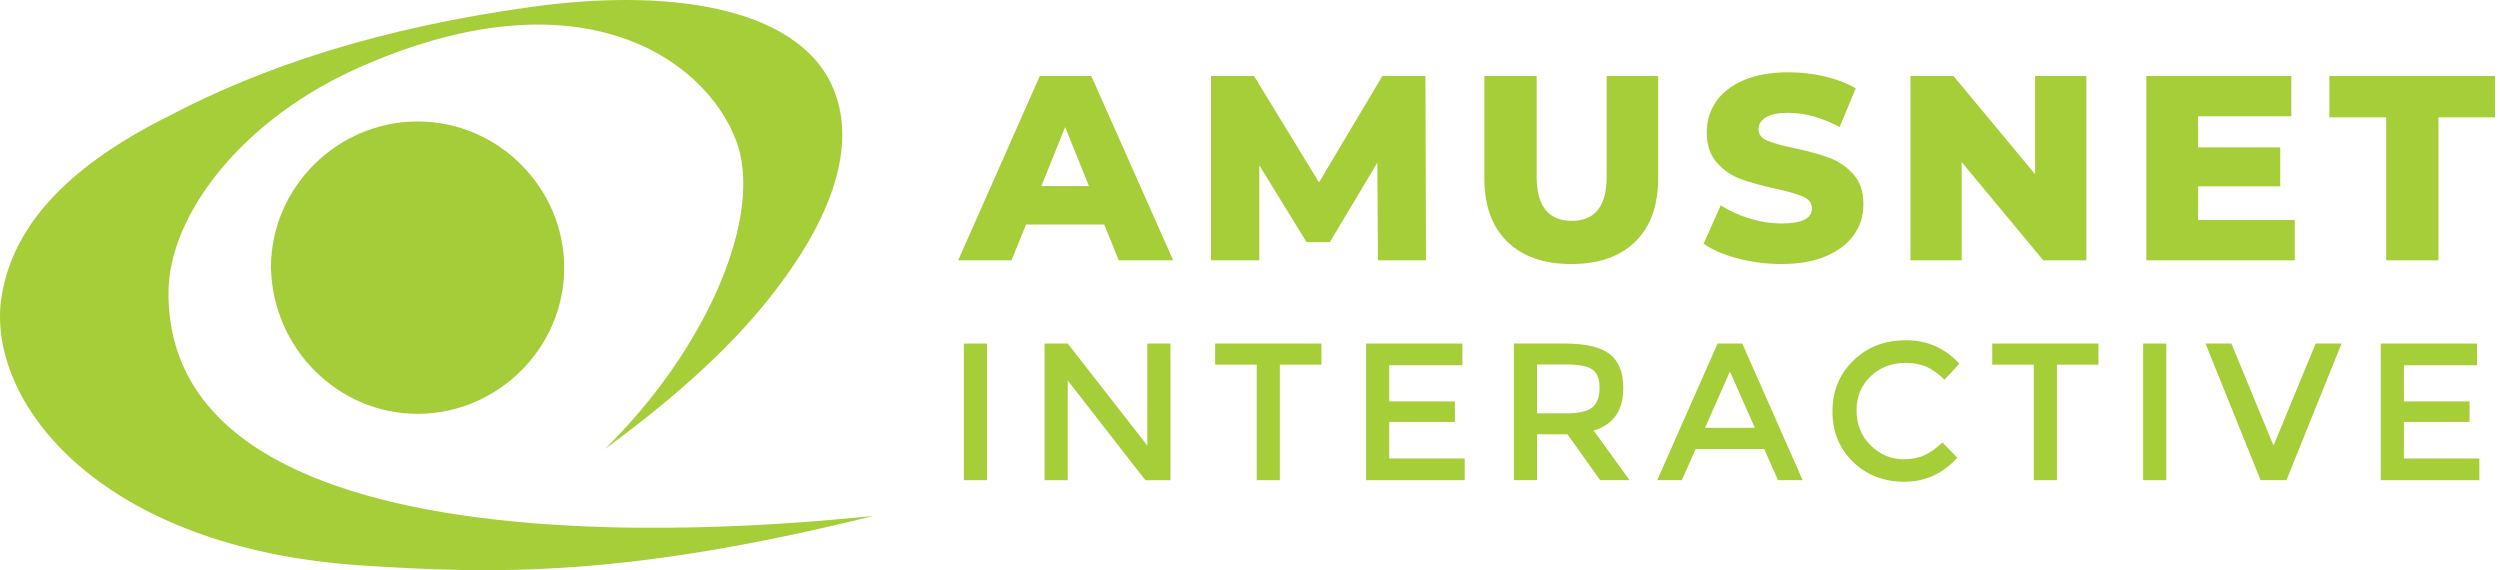
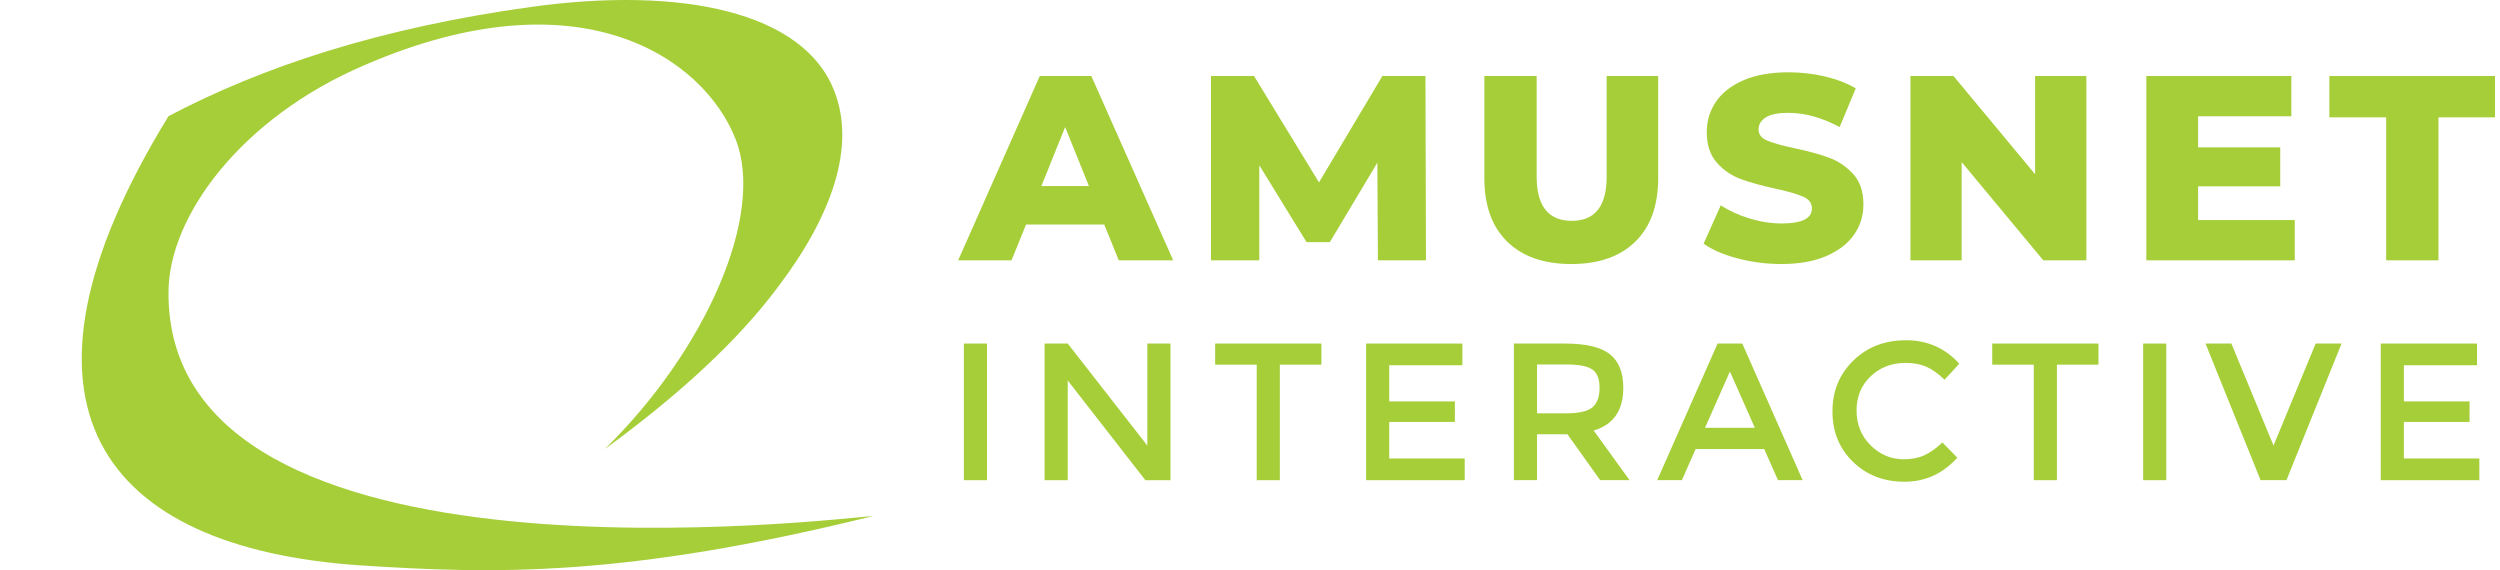
<svg xmlns="http://www.w3.org/2000/svg" viewBox="0 0 171 39" fill="none">
  <title>ProGambler - Amusnet Interactive</title>
  <g clip-path="url(#clip0_1602_81)">
-     <path d="M11.525 19.994C11.525 14.813 16.479 8.067 24.938 4.453C39.679 -1.931 48.137 3.972 50.312 9.513C52.366 14.693 48.258 23.969 41.37 30.715C46.324 27.101 50.433 23.367 53.212 19.632C56.958 14.693 58.528 9.995 57.078 6.26C55.024 0.839 46.687 -0.968 36.295 0.478C25.904 1.924 17.929 4.574 11.525 7.947C4.276 11.561 0.651 15.777 0.047 20.716C-0.678 27.824 7.055 37.461 24.575 38.666C33.758 39.268 42.7 39.509 59.737 35.293C57.682 35.413 11.405 41.196 11.525 19.994Z" fill="#A6CE39" />
-     <path d="M28.562 28.306C34 28.306 38.591 23.849 38.591 18.307C38.591 12.886 34.12 8.308 28.562 8.308C23.125 8.308 18.533 12.766 18.533 18.307C18.654 23.849 23.125 28.306 28.562 28.306Z" fill="#A5CD39" />
+     <path d="M11.525 19.994C11.525 14.813 16.479 8.067 24.938 4.453C39.679 -1.931 48.137 3.972 50.312 9.513C52.366 14.693 48.258 23.969 41.37 30.715C46.324 27.101 50.433 23.367 53.212 19.632C56.958 14.693 58.528 9.995 57.078 6.26C55.024 0.839 46.687 -0.968 36.295 0.478C25.904 1.924 17.929 4.574 11.525 7.947C-0.678 27.824 7.055 37.461 24.575 38.666C33.758 39.268 42.7 39.509 59.737 35.293C57.682 35.413 11.405 41.196 11.525 19.994Z" fill="#A6CE39" />
    <path d="M65.927 32.844H67.509V23.499H65.927V32.844Z" fill="#A6CE39" />
    <path d="M78.477 23.499H80.059V32.844H78.343L73.033 26.026V32.844H71.451V23.499H73.033L78.477 30.477V23.499Z" fill="#A6CE39" />
    <path d="M87.541 24.943V32.844H85.959V24.943H83.117V23.499H90.384V24.943H87.541Z" fill="#A6CE39" />
    <path d="M100.025 23.499V24.983H95.023V27.456H99.515V28.86H95.023V31.36H100.186V32.844H93.441V23.499H100.025Z" fill="#A6CE39" />
    <path d="M108.928 27.857C109.25 27.581 109.41 27.138 109.41 26.527C109.41 25.917 109.245 25.497 108.914 25.271C108.583 25.043 107.993 24.93 107.145 24.93H105.133V28.272H107.104C107.998 28.272 108.606 28.134 108.928 27.857ZM111.033 26.534C111.033 28.076 110.358 29.047 109.008 29.448L111.462 32.843H109.451L107.211 29.702H105.133V32.843H103.551V23.499H107.037C108.467 23.499 109.491 23.74 110.108 24.221C110.724 24.702 111.033 25.473 111.033 26.534Z" fill="#A6CE39" />
    <path d="M120.03 29.261L118.327 25.411L116.624 29.261H120.03ZM115.981 30.718L115.042 32.843H113.353L117.483 23.499H119.172L123.302 32.843H121.612L120.674 30.718H115.981Z" fill="#A6CE39" />
    <path d="M130.221 31.413C130.766 31.413 131.235 31.322 131.628 31.139C132.022 30.957 132.433 30.665 132.862 30.264L133.881 31.306C132.889 32.403 131.684 32.951 130.267 32.951C128.851 32.951 127.675 32.496 126.741 31.587C125.807 30.678 125.34 29.529 125.34 28.138C125.34 26.747 125.816 25.589 126.768 24.662C127.72 23.735 128.922 23.272 130.375 23.272C131.827 23.272 133.041 23.806 134.015 24.876L133.01 25.972C132.562 25.544 132.14 25.246 131.743 25.077C131.344 24.907 130.878 24.823 130.341 24.823C129.394 24.823 128.598 25.128 127.955 25.738C127.311 26.349 126.989 27.128 126.989 28.078C126.989 29.027 127.308 29.82 127.948 30.457C128.587 31.095 129.344 31.413 130.221 31.413Z" fill="#A6CE39" />
    <path d="M140.693 24.943V32.844H139.11V24.943H136.268V23.499H143.535V24.943H140.693Z" fill="#A6CE39" />
    <path d="M146.592 32.844H148.174V23.499H146.592V32.844Z" fill="#A6CE39" />
    <path d="M156.394 32.843H154.624L150.856 23.499H152.626L155.509 30.477L158.392 23.499H160.162L156.394 32.843Z" fill="#A6CE39" />
    <path d="M169.427 23.499V24.983H164.426V27.456H168.918V28.86H164.426V31.36H169.588V32.844H162.843V23.499H169.427Z" fill="#A6CE39" />
    <path d="M74.482 12.727L72.856 8.692L71.23 12.727H74.482ZM75.53 15.357H70.182L69.188 17.807H65.538L71.121 5.197H74.645L80.246 17.807H76.524L75.53 15.357Z" fill="#A6CE39" />
    <path d="M94.249 17.807L94.212 11.124L90.96 16.564H89.37L86.136 11.304V17.807H82.83V5.197H85.775L90.219 12.475L94.556 5.197H97.501L97.537 17.807H94.249Z" fill="#A6CE39" />
    <path d="M103.093 16.528C102.051 15.508 101.53 14.06 101.53 12.187V5.198H105.107V12.079C105.107 14.096 105.909 15.105 107.511 15.105C109.101 15.105 109.896 14.096 109.896 12.079V5.198H113.419V12.187C113.419 14.06 112.898 15.508 111.856 16.528C110.814 17.549 109.354 18.059 107.474 18.059C105.595 18.059 104.135 17.549 103.093 16.528Z" fill="#A6CE39" />
    <path d="M118.875 17.681C117.911 17.429 117.128 17.093 116.526 16.672L117.701 14.042C118.267 14.415 118.923 14.715 119.67 14.943C120.417 15.171 121.152 15.285 121.874 15.285C123.247 15.285 123.934 14.943 123.934 14.258C123.934 13.898 123.739 13.631 123.347 13.457C122.956 13.283 122.326 13.1 121.459 12.907C120.507 12.703 119.712 12.484 119.074 12.25C118.435 12.016 117.888 11.64 117.43 11.124C116.972 10.608 116.743 9.911 116.743 9.034C116.743 8.266 116.954 7.572 117.375 6.954C117.797 6.335 118.426 5.846 119.264 5.486C120.101 5.125 121.127 4.945 122.344 4.945C123.175 4.945 123.995 5.038 124.801 5.224C125.608 5.411 126.319 5.684 126.934 6.044L125.832 8.692C124.627 8.044 123.458 7.719 122.326 7.719C121.615 7.719 121.098 7.825 120.772 8.034C120.447 8.245 120.284 8.518 120.284 8.854C120.284 9.191 120.477 9.443 120.863 9.611C121.248 9.779 121.869 9.953 122.724 10.133C123.687 10.338 124.485 10.556 125.118 10.791C125.75 11.025 126.298 11.397 126.762 11.908C127.225 12.418 127.458 13.112 127.458 13.988C127.458 14.745 127.247 15.429 126.825 16.042C126.404 16.654 125.771 17.144 124.928 17.51C124.085 17.876 123.061 18.059 121.856 18.059C120.832 18.059 119.839 17.933 118.875 17.681Z" fill="#A6CE39" />
    <path d="M142.707 5.197V17.807H139.762L134.178 11.088V17.807H130.674V5.197H133.618L139.201 11.917V5.197H142.707Z" fill="#A6CE39" />
    <path d="M156.963 15.051V17.807H146.809V5.197H156.728V7.953H150.35V10.079H155.969V12.745H150.35V15.051H156.963Z" fill="#A6CE39" />
    <path d="M163.214 8.026H159.329V5.197H170.658V8.026H166.791V17.807H163.214V8.026Z" fill="#A6CE39" />
  </g>
  <defs>
    <clipPath id="clip0_1602_81">
      <rect width="171" height="39" fill="white" />
    </clipPath>
  </defs>
</svg>